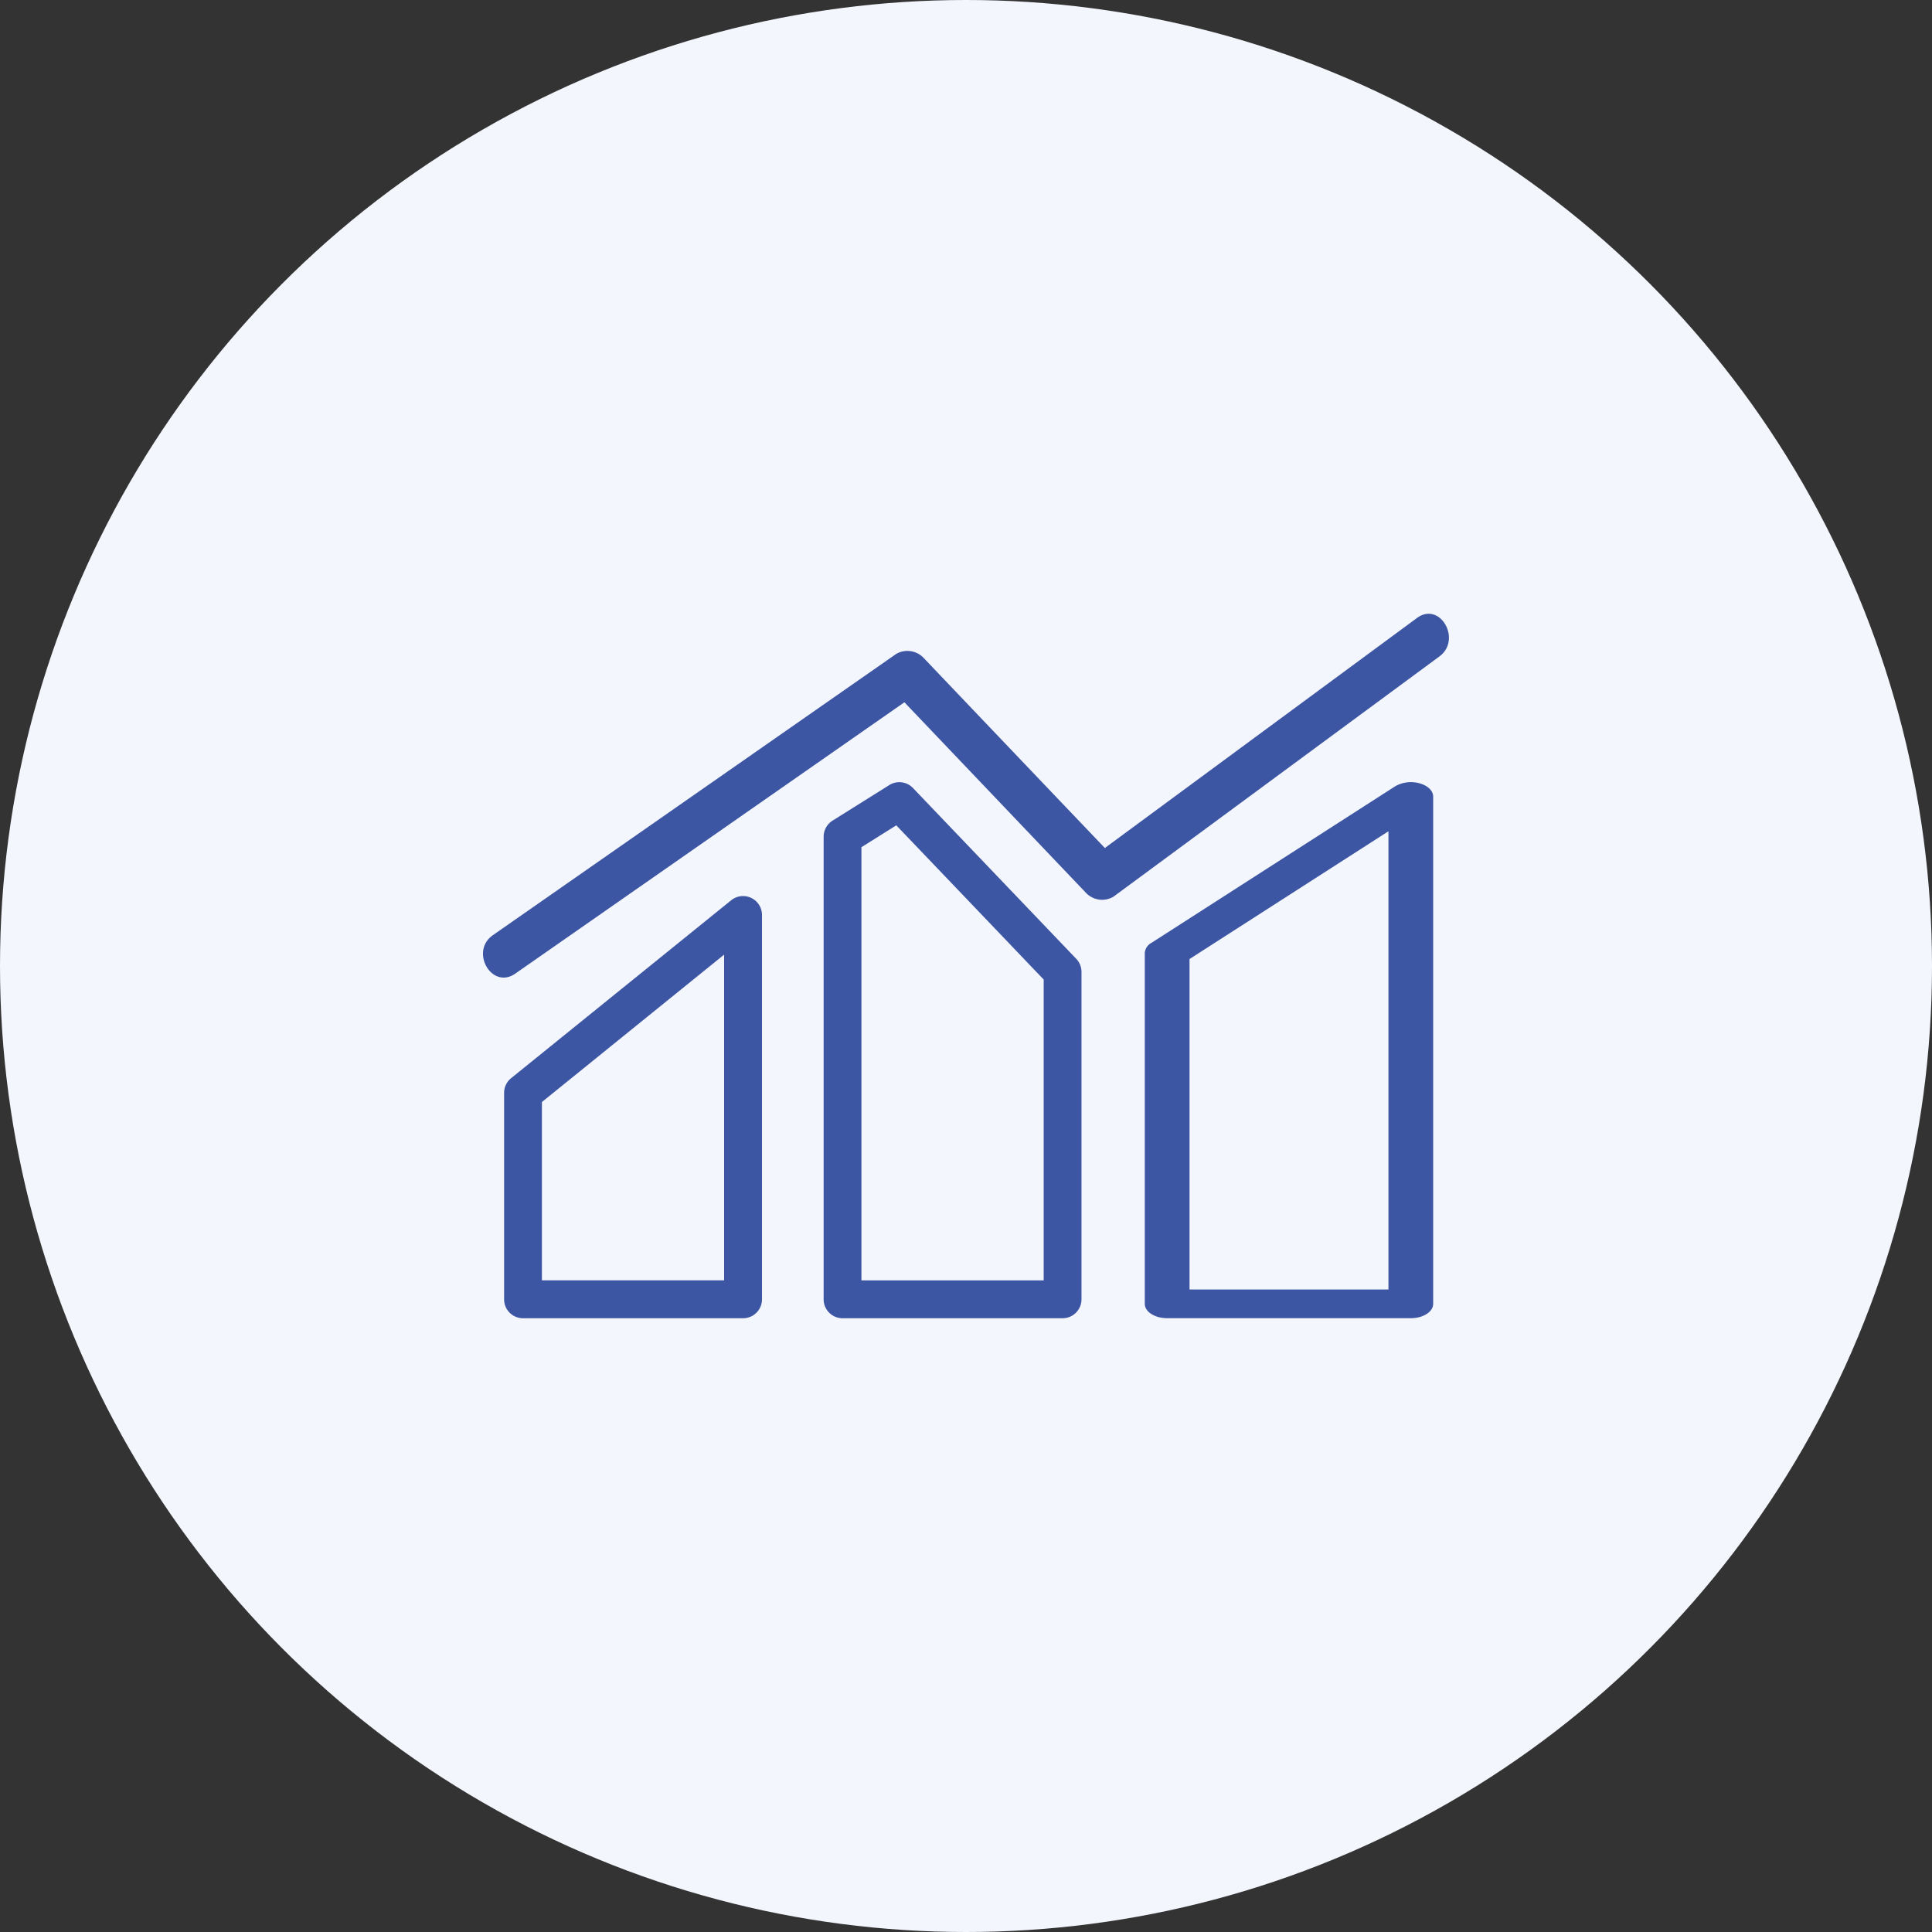
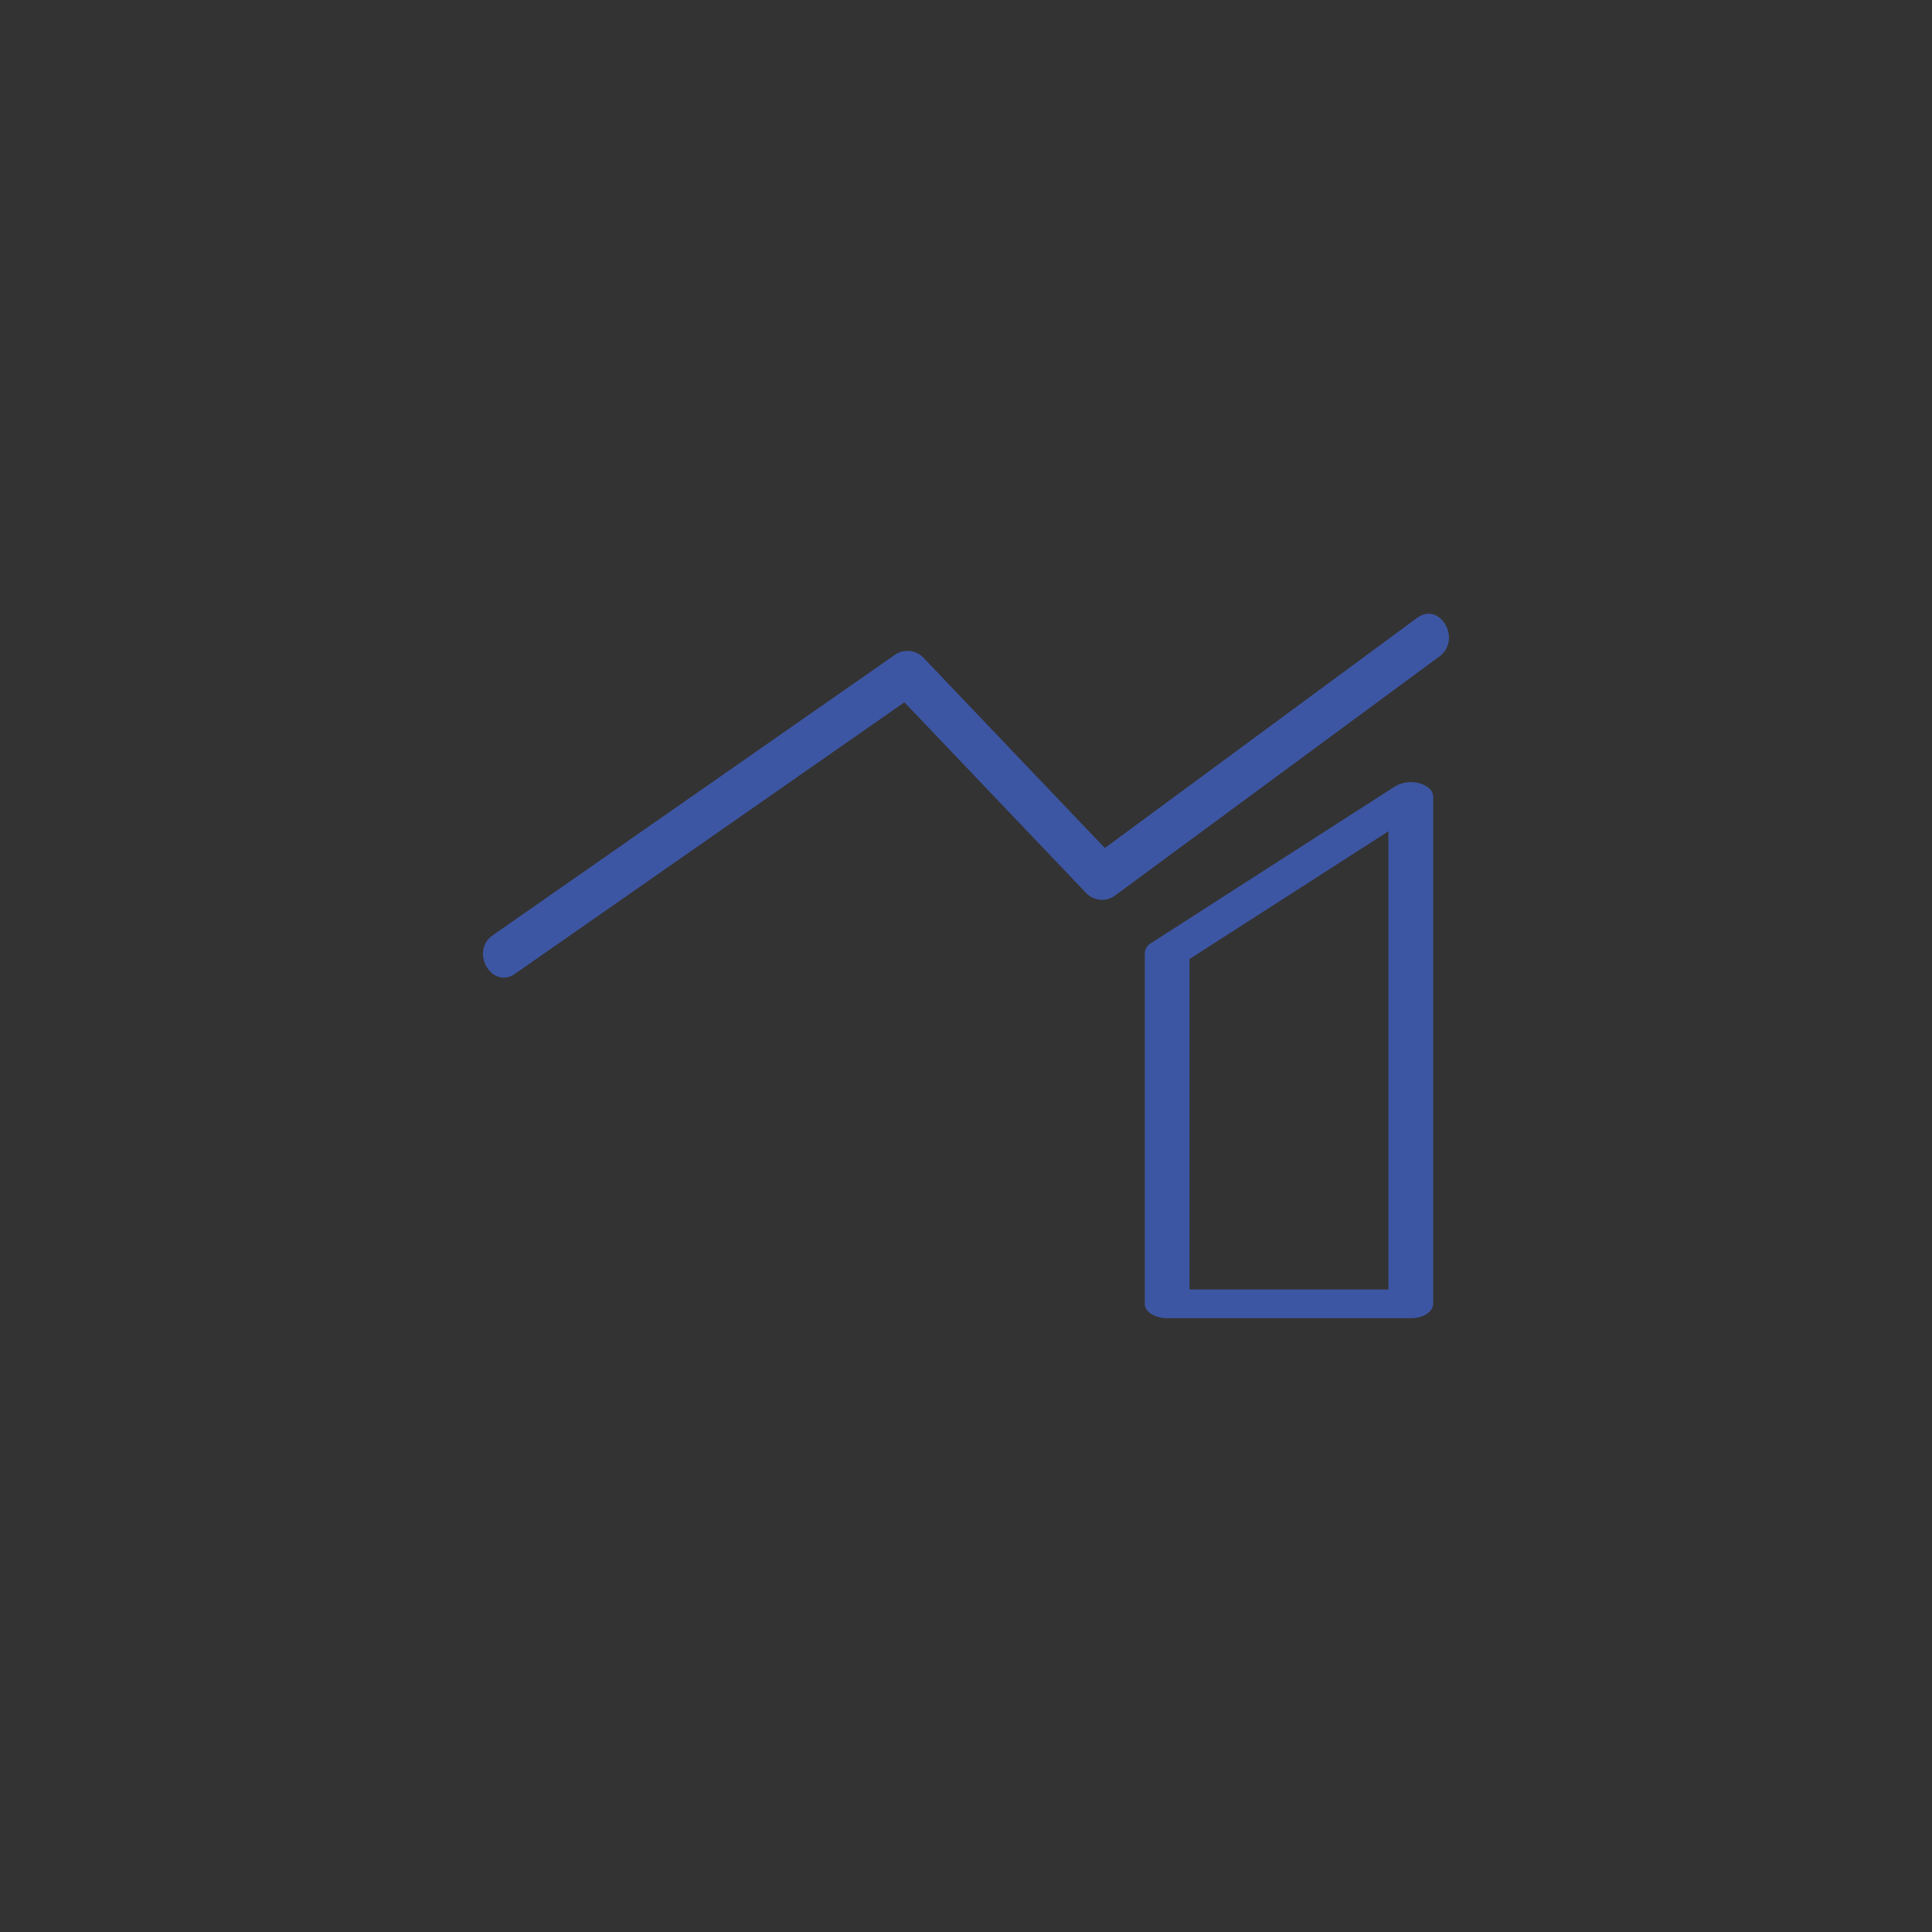
<svg xmlns="http://www.w3.org/2000/svg" width="160" height="160" viewBox="0 0 160 160">
  <rect x="0" y="0" width="160" height="160" fill="#333333" stroke="none" />
  <g id="_2" data-name="2" transform="translate(-8375 -1765)">
    <g id="Groupe_6791" data-name="Groupe 6791" transform="translate(244 -294)">
-       <circle id="Ellipse_26" data-name="Ellipse 26" cx="80" cy="80" r="80" transform="translate(8131 2059)" fill="#f4f6fe" />
-     </g>
+       </g>
    <g id="Groupe_6806" data-name="Groupe 6806" transform="translate(8415 1815.828)">
      <g id="Groupe_6807" data-name="Groupe 6807" transform="translate(0 0)">
-         <path id="Tracé_4342" data-name="Tracé 4342" d="M19.887,14.79,1.663,29.523a1.571,1.571,0,0,0-.583,1.222V47.837a1.567,1.567,0,0,0,1.564,1.57H20.872a1.568,1.568,0,0,0,1.565-1.57V16.013a1.566,1.566,0,0,0-2.55-1.222M19.3,46.268H4.211V31.5L19.3,19.294Z" transform="translate(0.668 8.937)" fill="#3d56a3" stroke="rgba(0,0,0,0)" stroke-width="1" />
-         <path id="Tracé_4343" data-name="Tracé 4343" d="M22.864,8.855l-4.7,2.946a1.573,1.573,0,0,0-.737,1.332V51.441a1.568,1.568,0,0,0,1.567,1.57H37.217a1.567,1.567,0,0,0,1.565-1.57V24.331a1.573,1.573,0,0,0-.434-1.086L24.826,9.1a1.565,1.565,0,0,0-1.962-.246M35.651,49.873H20.557V14l2.888-1.81L35.651,24.961Z" transform="translate(10.783 5.333)" fill="#3d56a3" stroke="rgba(0,0,0,0)" stroke-width="1" />
        <path id="Tracé_4344" data-name="Tracé 4344" d="M54.577,11.048,34.4,24.009a1.03,1.03,0,0,0-.544.843V53.9c0,.657.831,1.188,1.854,1.188H55.889c1.023,0,1.851-.531,1.851-1.188V11.888c0-.48-.451-.914-1.143-1.1a2.654,2.654,0,0,0-2.021.258m-.541,41.666H37.562V25.344L54.035,14.763Z" transform="translate(20.95 3.251)" fill="#3d56a3" />
        <path id="Tracé_4345" data-name="Tracé 4345" d="M77.348.35Q64.42,9.878,51.5,19.4,43.972,11.512,36.451,3.615a1.854,1.854,0,0,0-2.232-.288L.819,26.618C-1.113,27.965.726,31.166,2.678,29.8L34.9,7.332q7.535,7.909,15.07,15.818a1.85,1.85,0,0,0,2.231.29l27-19.9c1.889-1.392.055-4.6-1.858-3.187" transform="translate(0 0)" fill="#3d56a3" stroke="rgba(0,0,0,0)" stroke-width="1" />
      </g>
    </g>
  </g>
</svg>